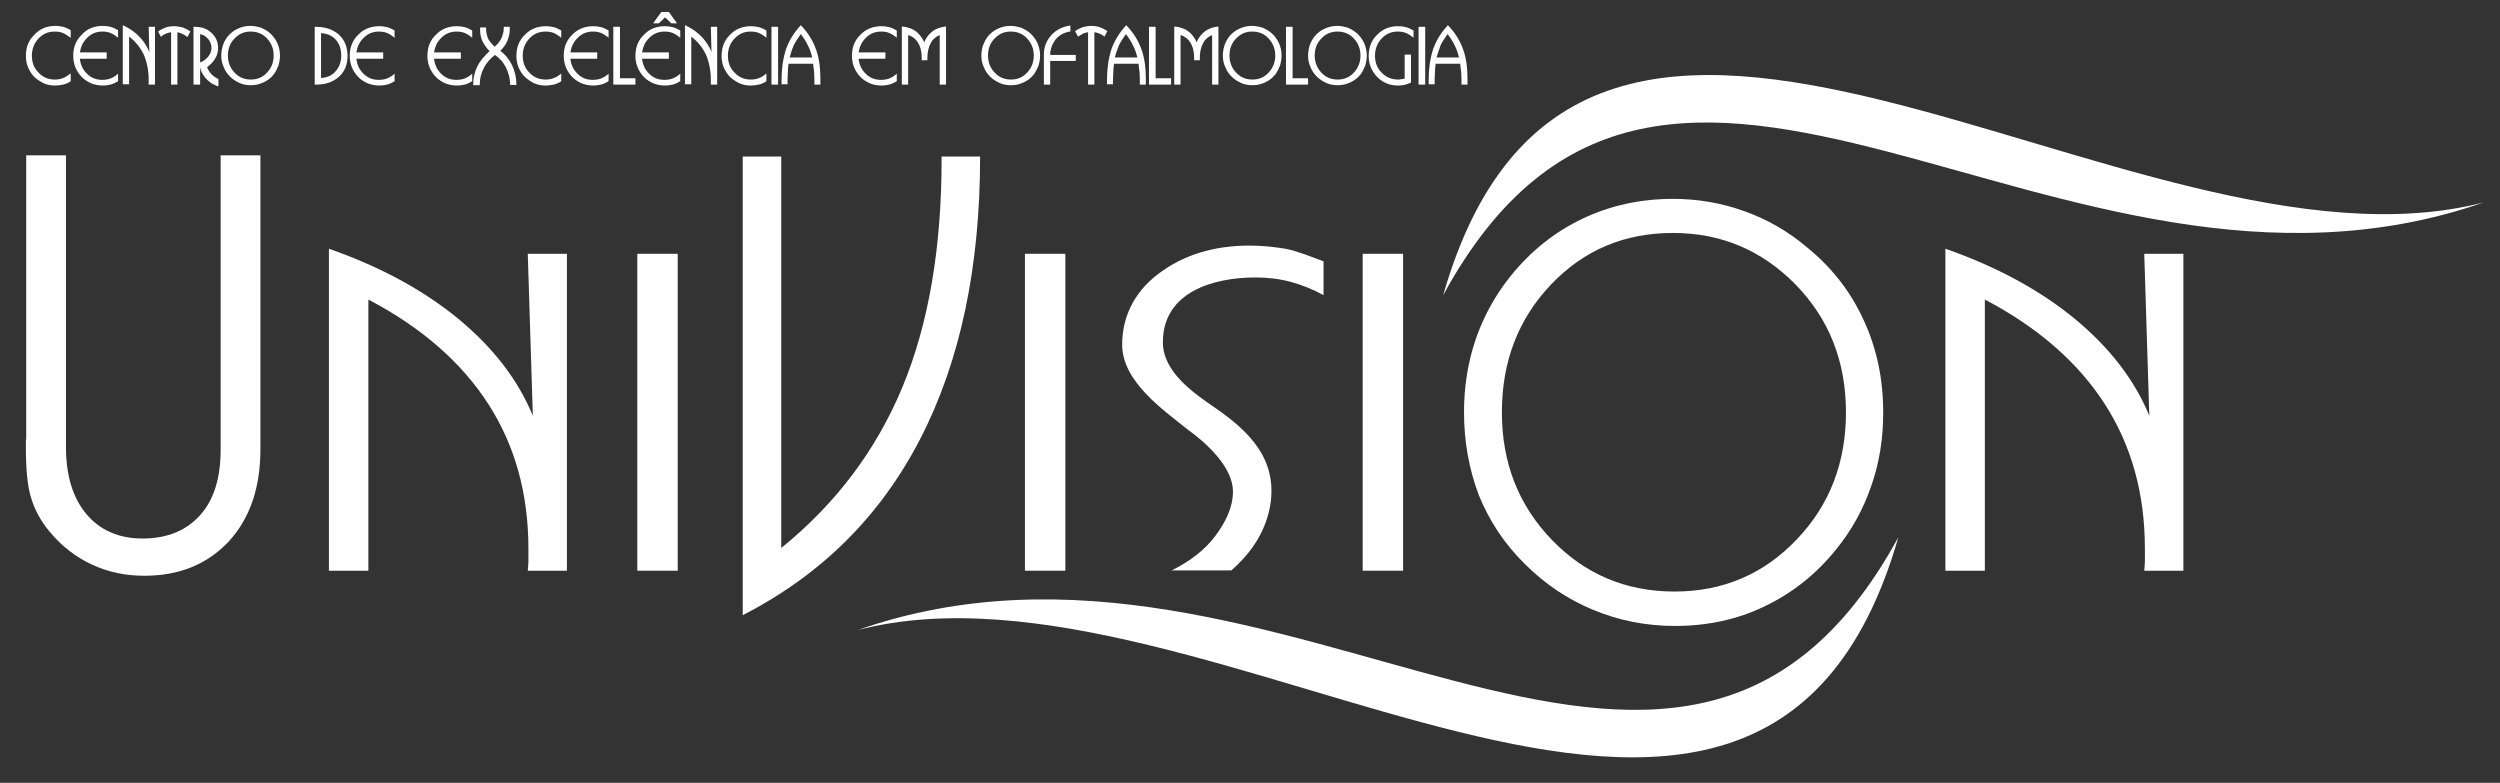
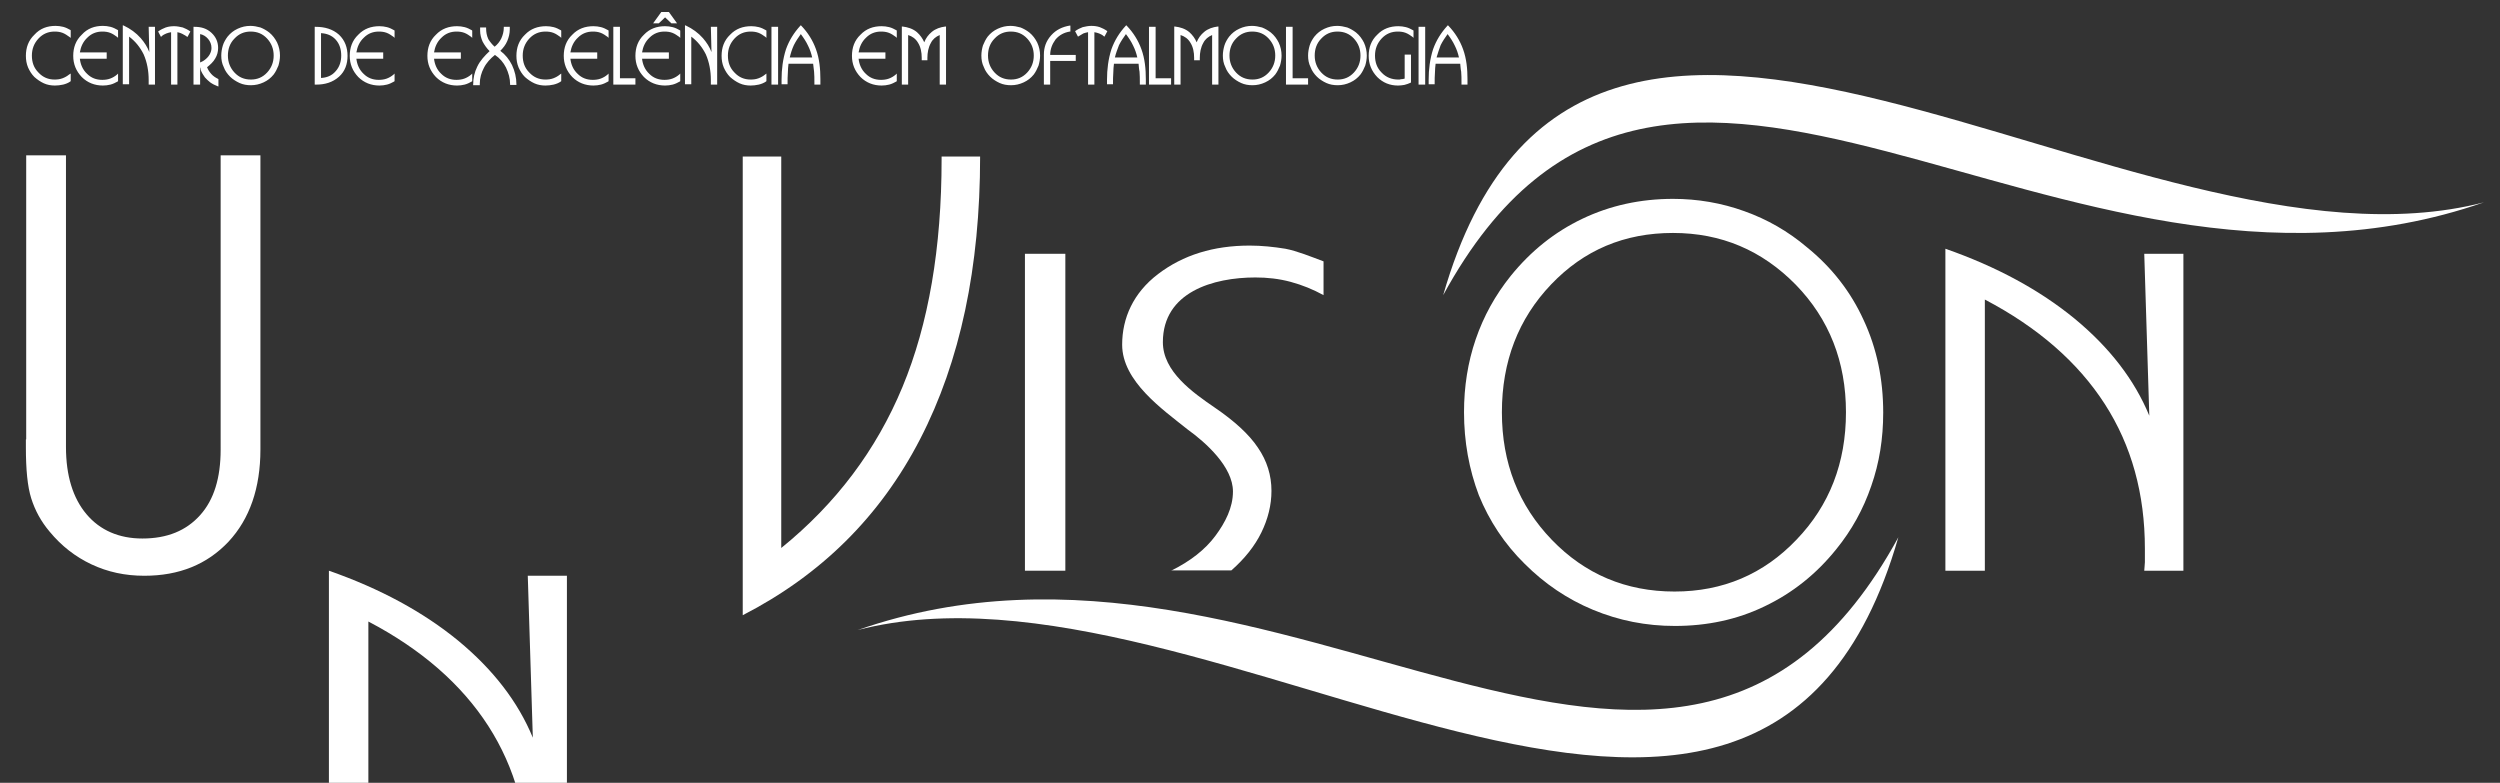
<svg xmlns="http://www.w3.org/2000/svg" version="1.1" id="Layer_1" x="0px" y="0px" viewBox="0 0 792 248" style="enable-background:new 0 0 792 248;" xml:space="preserve">
  <rect x="0" y="0" width="792" height="248" fill="#333333" stroke="none" />
  <style type="text/css">
	.st0{fill-rule:evenodd;clip-rule:evenodd;fill:#FFFFFF;}
</style>
  <g>
    <path class="st0" d="M235.3,194.9c24.7-12.7,43.5-31.2,56.2-55.8c12.7-24.6,19-54.4,19-89.5h-12.2v0.9c0,28-4.1,52.1-12.4,72.1   c-8.3,20-21.1,37-38.4,51v-124h-12.2V194.9z" />
    <rect x="324.7" y="80.4" class="st0" width="12.8" height="100.4" />
    <path class="st0" d="M371,180.8c6.1-3,10.8-6.7,14-11c3.2-4.3,5.6-9,5.6-14.1c0-7.8-8.6-15.5-14.3-19.6c-8-6.4-20.8-15.3-20.8-26.9   c0-8.4,3.5-16.4,11.4-22.4c7.9-6,17.5-9,29-9c3.8,0,7.6,0.4,11.3,1c3.7,0.7,8.1,2.5,12.1,4v10.7c-3.3-1.8-6.7-3.2-10.4-4.2   c-3.7-1-7.4-1.4-11.2-1.4c-13.3,0-29.3,4.6-29.3,20.5c0,9.3,9.4,15.9,16.4,20.7c6.3,4.3,10.9,8.5,13.7,12.7   c2.9,4.2,4.3,8.8,4.3,13.7c0,4.5-1.1,8.9-3.2,13.2c-2.1,4.3-5.3,8.3-9.5,12H371z" />
-     <rect x="431.7" y="80.4" class="st0" width="12.8" height="100.4" />
    <path class="st0" d="M475.8,130.6c0,16.1,5.3,29.5,15.8,40.4c10.5,10.9,23.5,16.4,38.9,16.4c15.3,0,28.2-5.5,38.6-16.4   c10.5-10.9,15.7-24.4,15.7-40.4c0-16-5.3-29.5-15.9-40.4c-10.7-10.9-23.6-16.4-38.9-16.4c-15.4,0-28.2,5.4-38.6,16.3   C481,101,475.8,114.5,475.8,130.6L475.8,130.6z M463.8,130.6c0-8.1,1.2-15.8,3.7-23.1c2.5-7.3,6.2-14,11.1-20.1   c6.4-7.9,13.9-13.9,22.7-18.1c8.8-4.2,18.4-6.3,28.7-6.3c7.8,0,15.4,1.3,22.6,3.9c7.3,2.6,13.9,6.4,19.8,11.4   c7.9,6.4,13.9,14.1,18,23.1c4.2,9,6.2,18.8,6.2,29.3c0,8.2-1.2,15.9-3.8,23.3c-2.5,7.3-6.2,14-11,19.9c-6.4,8-14,14-22.8,18.2   c-8.7,4.2-18.2,6.2-28.4,6.2c-9.1,0-17.7-1.7-25.9-5.1c-8.2-3.4-15.4-8.3-21.7-14.6c-6.4-6.3-11.2-13.6-14.5-21.7   C465.4,148.7,463.8,139.9,463.8,130.6z" />
    <path class="st0" d="M616.3,180.8v-102c16.3,5.7,29.9,13.1,41,22.2c11,9.1,18.9,19.3,23.6,30.7l-1.6-51.3h12.4v100.4h-12.4   c0.1-0.8,0.1-1.7,0.2-2.7c0-1,0-2.4,0-4.3c0-17.3-4.2-32.6-12.7-45.8c-8.5-13.2-21.2-24.3-38-33.1v85.9H616.3z" />
    <path class="st0" d="M8.3,139.2v-90h12.6v92.4c0,9.1,2.2,16.2,6.5,21.3c4.3,5.1,10.3,7.7,17.7,7.7c7.9,0,13.9-2.5,18.3-7.4   c4.4-4.9,6.5-11.8,6.5-20.8V49.2h12.6v93.2c0,12.2-3.4,22-10.1,29.2c-6.8,7.2-15.6,10.8-26.7,10.8c-6.1,0-11.6-1.2-16.7-3.6   c-5.1-2.4-9.5-5.8-13.3-10.4c-2.7-3.2-4.6-6.7-5.8-10.5c-1.2-3.8-1.7-9.2-1.7-16.2V139.2z" />
-     <path class="st0" d="M104.2,180.8v-102c16.3,5.7,29.9,13.1,41,22.2c11,9.1,18.9,19.3,23.6,30.7l-1.6-51.3h12.4v100.4h-12.4   c0.1-0.8,0.1-1.7,0.2-2.7c0-1,0-2.4,0-4.3c0-17.3-4.2-32.6-12.7-45.8c-8.5-13.2-21.2-24.3-38-33.1v85.9H104.2z" />
-     <rect x="201.9" y="80.4" class="st0" width="12.8" height="100.4" />
+     <path class="st0" d="M104.2,180.8c16.3,5.7,29.9,13.1,41,22.2c11,9.1,18.9,19.3,23.6,30.7l-1.6-51.3h12.4v100.4h-12.4   c0.1-0.8,0.1-1.7,0.2-2.7c0-1,0-2.4,0-4.3c0-17.3-4.2-32.6-12.7-45.8c-8.5-13.2-21.2-24.3-38-33.1v85.9H104.2z" />
    <path class="st0" d="M457.2,93.5C501.4-60.6,675,93.1,786.9,64.1C651.5,111.3,527.7-35.9,457.2,93.5z" />
    <path class="st0" d="M601.4,170.2c-44.3,154.1-217.8,0.4-329.7,29.4C407,152.4,530.8,299.6,601.4,170.2z" />
    <path class="st0" d="M22.4,23.3v2.4l-0.1,0.1c-0.7,0.5-1.5,0.8-2.3,1c-0.9,0.2-1.8,0.3-2.6,0.3c-1.2,0-2.4-0.2-3.5-0.7   c-1.1-0.5-2.1-1.2-3-2c-0.9-0.9-1.5-1.9-2-3c-0.5-1.2-0.7-2.4-0.7-3.7c0-2.6,0.8-4.9,2.7-6.7C12.7,9,15,8.2,17.6,8.2   c0.8,0,1.6,0.1,2.4,0.3c0.8,0.2,1.6,0.6,2.3,1l0.1,0.1V12L22,11.7c-0.7-0.5-1.4-1-2.2-1.3c-0.8-0.3-1.6-0.4-2.5-0.4   c-2,0-3.7,0.7-5.1,2.2c-1.4,1.5-2.1,3.3-2.1,5.4s0.6,3.9,2.1,5.4c1.4,1.5,3.1,2.2,5.1,2.2c0.9,0,1.7-0.1,2.5-0.4   c0.8-0.3,1.5-0.7,2.1-1.2L22.4,23.3L22.4,23.3z M25.3,16.6h8.5v2h-8.5c0.2,1.8,0.9,3.5,2.3,4.8c1.3,1.3,2.9,1.9,4.8,1.9   c0.8,0,1.7-0.1,2.5-0.4c0.8-0.3,1.5-0.7,2.2-1.3l0.3-0.3v2.4l-0.1,0.1c-0.7,0.4-1.5,0.8-2.3,1c-0.8,0.2-1.6,0.3-2.4,0.3   c-2.6,0-4.9-0.9-6.7-2.7c-1.8-1.9-2.7-4.1-2.7-6.7c0-2.6,0.8-4.9,2.7-6.7C27.7,9,30,8.2,32.6,8.2c0.8,0,1.6,0.1,2.4,0.3   c0.8,0.2,1.6,0.6,2.3,1l0.1,0.1V12l-0.3-0.3c-0.7-0.5-1.4-1-2.2-1.3c-0.8-0.3-1.6-0.4-2.5-0.4c-1.8,0-3.4,0.6-4.7,1.9   C26.3,13.2,25.6,14.8,25.3,16.6L25.3,16.6z M47.3,16.5l-0.2-8h2v18.3h-2l0-0.2c0-0.2,0-0.3,0-0.5c0-0.3,0-0.5,0-0.8   c0-2.8-0.5-5.6-1.6-8.1c-1.1-2.2-2.6-4.1-4.6-5.6v15.1h-2V8l0.3,0.1c2.1,1,3.9,2.3,5.4,4C45.8,13.5,46.7,14.9,47.3,16.5L47.3,16.5z    M56.2,10.2v16.6h-2V10.2c-0.5,0.1-1,0.2-1.5,0.4c-0.5,0.2-1.1,0.5-1.5,0.9L51,11.7l-0.9-1.7l0.1-0.1c0.7-0.5,1.5-0.9,2.3-1.2   c0.9-0.3,1.8-0.4,2.7-0.4c0.9,0,1.8,0.2,2.7,0.4c0.8,0.3,1.6,0.7,2.3,1.2l0.1,0.1l-0.9,1.7l-0.2-0.1c-0.5-0.4-1-0.6-1.5-0.9   C57.3,10.5,56.8,10.3,56.2,10.2L56.2,10.2z M63.4,21.3v5.5h-2.1V8.5h0.4c2,0,3.8,0.5,5.3,1.9c1.4,1.3,2.1,2.9,2.1,4.8   c0,1.2-0.3,2.3-0.9,3.3c-0.6,1.1-1.6,2-2.6,2.8c0.3,0.8,0.7,1.4,1.3,2.1c0.6,0.7,1.4,1.2,2.2,1.6l0.1,0.1v2.3l-0.3-0.1   c-0.8-0.3-1.6-0.7-2.3-1.2c-0.6-0.5-1.2-1-1.7-1.6c-0.5-0.7-1-1.5-1.3-2.3C63.6,21.8,63.5,21.6,63.4,21.3L63.4,21.3z M63.4,10.8v9   c0.1-0.1,0.3-0.1,0.4-0.2c0.3-0.1,0.6-0.3,0.9-0.5c0.7-0.5,1.3-1.1,1.7-1.8c0.4-0.7,0.6-1.4,0.6-2.1c0-1.1-0.4-2.1-1.1-2.9   C65.2,11.5,64.4,11,63.4,10.8L63.4,10.8z M70.1,17.6c0-1.1,0.2-2.2,0.5-3.2c0.3-1,0.9-2,1.5-2.8c0.9-1.1,1.9-1.9,3.2-2.5   c1.3-0.6,2.6-0.9,4-0.9c1.1,0,2.1,0.2,3.2,0.5c1,0.4,1.9,0.9,2.8,1.6c1.1,0.9,1.9,2,2.5,3.2c0.6,1.3,0.9,2.7,0.9,4.1   c0,1.1-0.2,2.2-0.5,3.2c-0.4,1-0.9,2-1.5,2.8c-0.9,1.1-1.9,1.9-3.2,2.5c-1.3,0.6-2.6,0.9-4,0.9c-1.3,0-2.5-0.2-3.6-0.7   c-1.1-0.5-2.2-1.2-3-2c-0.9-0.9-1.6-1.9-2-3C70.3,20.1,70.1,18.9,70.1,17.6L70.1,17.6z M72.2,17.6c0,2.1,0.7,3.9,2.1,5.4   c1.4,1.5,3.1,2.2,5.2,2.2c2,0,3.7-0.7,5.1-2.2c1.4-1.5,2.1-3.3,2.1-5.4c0-2.1-0.7-3.9-2.1-5.4c-1.4-1.5-3.1-2.2-5.2-2.2   c-2,0-3.7,0.7-5.1,2.2C72.8,13.7,72.2,15.6,72.2,17.6L72.2,17.6z M99.7,8.5h0.4c2.7,0,5.3,0.7,7.3,2.5c1.9,1.8,2.7,4.1,2.7,6.7   c0,2.6-0.8,4.9-2.7,6.6c-2,1.8-4.5,2.5-7.1,2.5h-0.6V8.5L99.7,8.5z M101.7,10.5v14.2c1.8-0.1,3.4-0.7,4.6-2.1   c1.3-1.4,1.8-3.2,1.8-5c0-1.9-0.5-3.7-1.8-5.1C105.1,11.2,103.5,10.6,101.7,10.5L101.7,10.5z M112.9,16.6h8.5v2h-8.5   c0.2,1.8,0.9,3.5,2.3,4.8c1.3,1.3,2.9,1.9,4.8,1.9c0.8,0,1.7-0.1,2.5-0.4c0.8-0.3,1.5-0.7,2.2-1.3l0.3-0.3v2.4l-0.1,0.1   c-0.7,0.4-1.5,0.8-2.3,1c-0.8,0.2-1.6,0.3-2.4,0.3c-2.6,0-4.9-0.9-6.7-2.7c-1.8-1.9-2.7-4.1-2.7-6.7c0-2.6,0.8-4.9,2.7-6.7   c1.8-1.9,4.1-2.7,6.7-2.7c0.8,0,1.6,0.1,2.4,0.3c0.8,0.2,1.6,0.6,2.3,1l0.1,0.1V12l-0.3-0.3c-0.7-0.5-1.4-1-2.2-1.3   c-0.8-0.3-1.6-0.4-2.5-0.4c-1.8,0-3.4,0.6-4.7,1.9C113.9,13.2,113.2,14.8,112.9,16.6L112.9,16.6z M137.5,16.6h8.5v2h-8.5   c0.2,1.8,0.9,3.5,2.3,4.8c1.3,1.3,2.9,1.9,4.8,1.9c0.8,0,1.7-0.1,2.5-0.4c0.8-0.3,1.5-0.7,2.2-1.3l0.3-0.3v2.4l-0.1,0.1   c-0.7,0.4-1.5,0.8-2.3,1c-0.8,0.2-1.6,0.3-2.4,0.3c-2.6,0-4.9-0.9-6.7-2.7c-1.8-1.9-2.7-4.1-2.7-6.7c0-2.6,0.8-4.9,2.7-6.7   c1.8-1.9,4.1-2.7,6.7-2.7c0.8,0,1.6,0.1,2.4,0.3c0.8,0.2,1.6,0.6,2.3,1l0.1,0.1V12l-0.3-0.3c-0.7-0.5-1.4-1-2.2-1.3   c-0.8-0.3-1.6-0.4-2.5-0.4c-1.8,0-3.4,0.6-4.7,1.9C138.5,13.2,137.8,14.8,137.5,16.6L137.5,16.6z M156.7,14.8   c0.9-0.7,1.6-1.6,2.1-2.6c0.5-1.1,0.8-2.2,0.8-3.4V8.5h1.9v0.2c0,0.1,0,0.2,0,0.3c0,0.1,0,0.2,0,0.3c0,1.3-0.3,2.5-0.8,3.7   c-0.5,1.2-1.3,2.2-2.2,3.1c1.6,1.2,2.8,2.7,3.7,4.5c0.9,1.9,1.4,4,1.4,6.1l0,0.2h-2l0-0.2c0-1.9-0.5-3.6-1.3-5.3   c-0.8-1.6-2-3-3.5-4c-1.4,1.1-2.7,2.5-3.5,4.1c-0.8,1.5-1.3,3.2-1.3,5v0.5h-2.1v-0.2c0-2,0.4-3.9,1.3-5.7c0.9-1.9,2.4-3.5,3.9-4.9   c-0.9-0.9-1.6-1.9-2.2-3c-0.5-1.1-0.8-2.3-0.8-3.5c0-0.1,0-0.3,0-0.4c0-0.1,0-0.2,0-0.4l0-0.2h1.9v0.3c0,1.2,0.2,2.3,0.7,3.4   C155.2,13.2,155.9,14.1,156.7,14.8L156.7,14.8z M177.8,23.3v2.4l-0.1,0.1c-0.7,0.5-1.5,0.8-2.3,1c-0.9,0.2-1.8,0.3-2.6,0.3   c-1.2,0-2.4-0.2-3.5-0.7c-1.1-0.5-2.1-1.2-3-2c-0.9-0.9-1.5-1.9-2-3c-0.5-1.2-0.7-2.4-0.7-3.7c0-2.6,0.8-4.9,2.7-6.7   c1.8-1.9,4.1-2.7,6.7-2.7c0.8,0,1.6,0.1,2.4,0.3c0.8,0.2,1.6,0.6,2.3,1l0.1,0.1V12l-0.3-0.3c-0.7-0.5-1.4-1-2.2-1.3   c-0.8-0.3-1.6-0.4-2.5-0.4c-2,0-3.7,0.7-5.1,2.2c-1.4,1.5-2.1,3.3-2.1,5.4s0.6,3.9,2.1,5.4c1.4,1.5,3.1,2.2,5.1,2.2   c0.9,0,1.7-0.1,2.5-0.4c0.8-0.3,1.5-0.7,2.1-1.2L177.8,23.3L177.8,23.3z M180.7,16.6h8.5v2h-8.5c0.2,1.8,0.9,3.5,2.3,4.8   c1.3,1.3,2.9,1.9,4.8,1.9c0.8,0,1.7-0.1,2.5-0.4c0.8-0.3,1.5-0.7,2.2-1.3l0.3-0.3v2.4l-0.1,0.1c-0.7,0.4-1.5,0.8-2.3,1   c-0.8,0.2-1.6,0.3-2.4,0.3c-2.6,0-4.9-0.9-6.7-2.7c-1.8-1.9-2.7-4.1-2.7-6.7c0-2.6,0.8-4.9,2.7-6.7c1.8-1.9,4.1-2.7,6.7-2.7   c0.8,0,1.6,0.1,2.4,0.3c0.8,0.2,1.6,0.6,2.3,1l0.1,0.1V12l-0.3-0.3c-0.7-0.5-1.4-1-2.2-1.3c-0.8-0.3-1.6-0.4-2.5-0.4   c-1.8,0-3.4,0.6-4.7,1.9C181.7,13.2,181,14.8,180.7,16.6L180.7,16.6z M196.3,24.8h5v2h-7V8.5h2.1V24.8L196.3,24.8z M203.4,16.6h8.5   v2h-8.5c0.2,1.8,0.9,3.5,2.3,4.8c1.3,1.3,2.9,1.9,4.8,1.9c0.8,0,1.7-0.1,2.5-0.4c0.8-0.3,1.5-0.7,2.2-1.3l0.3-0.3v2.4l-0.1,0.1   c-0.7,0.4-1.5,0.8-2.3,1c-0.8,0.2-1.6,0.3-2.4,0.3c-2.6,0-4.9-0.9-6.7-2.7c-1.8-1.9-2.7-4.1-2.7-6.7c0-2.6,0.8-4.9,2.7-6.7   c1.8-1.9,4.1-2.7,6.7-2.7c0.8,0,1.6,0.1,2.4,0.3c0.8,0.2,1.6,0.6,2.3,1l0.1,0.1V12l-0.3-0.3c-0.7-0.5-1.4-1-2.2-1.3   c-0.8-0.3-1.6-0.4-2.5-0.4c-1.8,0-3.4,0.6-4.7,1.9C204.4,13.2,203.7,14.8,203.4,16.6L203.4,16.6z M210.7,5.5l-2,1.9h-1.8l2.6-3.6   h2.4l2.6,3.6h-1.8L210.7,5.5L210.7,5.5z M225.4,16.5l-0.2-8h2v18.3h-2l0-0.2c0-0.2,0-0.3,0-0.5c0-0.3,0-0.5,0-0.8   c0-2.8-0.5-5.6-1.6-8.1c-1.1-2.2-2.6-4.1-4.6-5.6v15.1h-2V8l0.3,0.1c2.1,1,3.9,2.3,5.4,4C223.9,13.5,224.8,14.9,225.4,16.5   L225.4,16.5z M242.8,23.3v2.4l-0.1,0.1c-0.7,0.5-1.5,0.8-2.3,1c-0.9,0.2-1.8,0.3-2.6,0.3c-1.2,0-2.4-0.2-3.5-0.7   c-1.1-0.5-2.1-1.2-3-2c-0.9-0.9-1.5-1.9-2-3c-0.5-1.2-0.7-2.4-0.7-3.7c0-2.6,0.8-4.9,2.7-6.7c1.8-1.9,4.1-2.7,6.7-2.7   c0.8,0,1.6,0.1,2.4,0.3c0.8,0.2,1.6,0.6,2.3,1l0.1,0.1V12l-0.3-0.3c-0.7-0.5-1.4-1-2.2-1.3c-0.8-0.3-1.6-0.4-2.5-0.4   c-2,0-3.7,0.7-5.1,2.2c-1.4,1.5-2.1,3.3-2.1,5.4s0.6,3.9,2.1,5.4c1.4,1.5,3.1,2.2,5.1,2.2c0.9,0,1.7-0.1,2.5-0.4   c0.8-0.3,1.5-0.7,2.1-1.2L242.8,23.3L242.8,23.3z M244.4,26.8V8.5h2.1v18.3H244.4L244.4,26.8z M257.6,20.2h-7.8   c-0.1,0.9-0.2,1.8-0.2,2.7c-0.1,1.2-0.1,2.4-0.1,3.6v0.2h-1.9l0-0.2c0-0.2,0-0.3,0-0.5c0-0.3,0-0.6,0-0.8c0-3.2,0.4-6.5,1.4-9.6   c1-2.8,2.5-5.2,4.5-7.4l0.2-0.2l0.2,0.2c2,2.1,3.6,4.6,4.6,7.4c1.1,3,1.4,6.3,1.4,9.5c0,0.3,0,0.6,0,0.9c0,0.2,0,0.4,0,0.6l0,0.2   h-1.9v-0.8c0-1.1,0-2.2-0.1-3.3C257.8,21.8,257.7,21,257.6,20.2L257.6,20.2z M250.2,18.2h7.1c-0.3-1.3-0.7-2.5-1.3-3.7   c-0.6-1.3-1.4-2.5-2.3-3.7c-0.8,1.1-1.6,2.3-2.2,3.5C250.9,15.6,250.5,16.9,250.2,18.2L250.2,18.2z M272,16.6h8.5v2H272   c0.2,1.8,0.9,3.5,2.3,4.8c1.3,1.3,2.9,1.9,4.8,1.9c0.8,0,1.7-0.1,2.5-0.4c0.8-0.3,1.5-0.7,2.2-1.3l0.3-0.3v2.4l-0.1,0.1   c-0.7,0.4-1.5,0.8-2.3,1c-0.8,0.2-1.6,0.3-2.4,0.3c-2.6,0-4.9-0.9-6.7-2.7c-1.8-1.9-2.7-4.1-2.7-6.7c0-2.6,0.8-4.9,2.7-6.7   c1.8-1.9,4.1-2.7,6.7-2.7c0.8,0,1.6,0.1,2.4,0.3c0.8,0.2,1.6,0.6,2.3,1l0.1,0.1V12l-0.3-0.3c-0.7-0.5-1.4-1-2.2-1.3   c-0.8-0.3-1.6-0.4-2.5-0.4c-1.8,0-3.4,0.6-4.7,1.9C273,13.2,272.3,14.8,272,16.6L272,16.6z M292.8,13.4c0.5-1.3,1.3-2.4,2.4-3.3   c1.2-1,2.7-1.5,4.3-1.7l0.2,0v18.4h-2V11.1c-1.2,0.5-2.2,1.3-2.8,2.5c-0.8,1.4-1.1,3.1-1.1,4.7v0.8h-1.8v-0.2c0-0.1,0-0.2,0-0.3   c0-0.1,0-0.2,0-0.3c0-1.7-0.3-3.4-1.2-4.8c-0.7-1.2-1.8-2-3.1-2.4v15.7h-2V8.4l0.2,0c1.7,0.2,3.3,0.7,4.6,1.8   C291.5,11.1,292.3,12.2,292.8,13.4L292.8,13.4z M310.9,17.6c0-1.1,0.2-2.2,0.5-3.2c0.4-1,0.9-2,1.5-2.8c0.9-1.1,1.9-1.9,3.2-2.5   c1.3-0.6,2.6-0.9,4-0.9c1.1,0,2.1,0.2,3.2,0.5c1,0.4,1.9,0.9,2.8,1.6c1.1,0.9,1.9,2,2.5,3.2c0.6,1.3,0.9,2.7,0.9,4.1   c0,1.1-0.2,2.2-0.5,3.2c-0.4,1-0.9,2-1.5,2.8c-0.9,1.1-1.9,1.9-3.2,2.5c-1.3,0.6-2.6,0.9-4,0.9c-1.3,0-2.5-0.2-3.6-0.7   c-1.1-0.5-2.2-1.2-3-2c-0.9-0.9-1.6-1.9-2-3C311.1,20.1,310.9,18.9,310.9,17.6L310.9,17.6z M313,17.6c0,2.1,0.7,3.9,2.1,5.4   c1.4,1.5,3.1,2.2,5.2,2.2c2,0,3.7-0.7,5.1-2.2c1.4-1.5,2.1-3.3,2.1-5.4c0-2.1-0.7-3.9-2.1-5.4c-1.4-1.5-3.1-2.2-5.2-2.2   c-2,0-3.7,0.7-5.1,2.2C313.6,13.7,313,15.6,313,17.6L313,17.6z M332.7,17.4h8.1v1.9h-8.1v7.5h-2v-9.5c0-2.3,0.7-4.3,2.3-6.1   c1.6-1.8,3.6-2.7,5.9-3.1l0.2,0v1.9l-0.2,0c-1.8,0.3-3.3,1.1-4.5,2.5C333.3,14,332.7,15.6,332.7,17.4L332.7,17.4L332.7,17.4z    M346.7,10.2c0.5,0.1,1,0.2,1.5,0.4c0.5,0.2,1.1,0.5,1.5,0.9l0.2,0.1l0.9-1.7l-0.1-0.1c-0.7-0.5-1.5-0.9-2.3-1.2   c-0.9-0.3-1.8-0.4-2.7-0.4c-0.9,0-1.8,0.2-2.7,0.4c-0.8,0.3-1.6,0.7-2.3,1.2l-0.1,0.1l0.9,1.7l0.2-0.1c0.5-0.3,1-0.6,1.5-0.9   c0.5-0.2,1-0.3,1.5-0.4v16.6h2V10.2L346.7,10.2z M360.7,20.2h-7.8c-0.1,0.9-0.2,1.8-0.2,2.7c-0.1,1.2-0.1,2.4-0.1,3.6v0.2h-1.9   l0-0.2c0-0.2,0-0.3,0-0.5c0-0.3,0-0.6,0-0.8c0-3.2,0.4-6.5,1.4-9.6c1-2.8,2.5-5.2,4.5-7.4l0.2-0.2l0.2,0.2c2,2.1,3.6,4.6,4.6,7.4   c1.1,3,1.4,6.3,1.4,9.5c0,0.3,0,0.6,0,0.9c0,0.2,0,0.4,0,0.6l0,0.2h-1.9v-0.8c0-1.1,0-2.2-0.1-3.3C360.8,21.8,360.8,21,360.7,20.2   L360.7,20.2z M353.2,18.2h7.1c-0.3-1.3-0.7-2.5-1.3-3.7c-0.6-1.3-1.4-2.5-2.3-3.7c-0.8,1.1-1.6,2.3-2.2,3.5   C354,15.6,353.5,16.9,353.2,18.2L353.2,18.2z M366,24.8h5v2h-7V8.5h2.1V24.8L366,24.8z M379.1,13.4c0.5-1.3,1.3-2.4,2.4-3.3   c1.2-1,2.7-1.5,4.3-1.7l0.2,0v18.4h-2V11.1c-1.2,0.5-2.2,1.3-2.8,2.5c-0.8,1.4-1.1,3.1-1.1,4.7v0.8h-1.8v-0.2c0-0.1,0-0.2,0-0.3   c0-0.1,0-0.2,0-0.3c0-1.7-0.3-3.4-1.2-4.8c-0.7-1.2-1.8-2-3.1-2.4v15.7h-2V8.4l0.2,0c1.7,0.2,3.3,0.7,4.6,1.8   C377.8,11.1,378.6,12.2,379.1,13.4L379.1,13.4z M387.4,17.6c0-1.1,0.2-2.2,0.5-3.2c0.3-1,0.9-2,1.5-2.8c0.9-1.1,1.9-1.9,3.2-2.5   c1.3-0.6,2.6-0.9,4-0.9c1.1,0,2.1,0.2,3.2,0.5c1,0.4,1.9,0.9,2.8,1.6c1.1,0.9,1.9,2,2.5,3.2c0.6,1.3,0.9,2.7,0.9,4.1   c0,1.1-0.2,2.2-0.5,3.2c-0.4,1-0.9,2-1.5,2.8c-0.9,1.1-1.9,1.9-3.2,2.5c-1.3,0.6-2.6,0.9-4,0.9c-1.3,0-2.5-0.2-3.6-0.7   c-1.1-0.5-2.2-1.2-3-2c-0.9-0.9-1.6-1.9-2-3C387.6,20.1,387.4,18.9,387.4,17.6L387.4,17.6z M389.5,17.6c0,2.1,0.7,3.9,2.1,5.4   c1.4,1.5,3.1,2.2,5.2,2.2c2,0,3.7-0.7,5.1-2.2c1.4-1.5,2.1-3.3,2.1-5.4c0-2.1-0.7-3.9-2.1-5.4c-1.4-1.5-3.1-2.2-5.2-2.2   c-2,0-3.7,0.7-5.1,2.2C390.1,13.7,389.5,15.6,389.5,17.6L389.5,17.6z M409.4,24.8h5v2h-7V8.5h2.1V24.8L409.4,24.8z M414.4,17.6   c0-1.1,0.2-2.2,0.5-3.2c0.3-1,0.9-2,1.5-2.8c0.9-1.1,1.9-1.9,3.2-2.5c1.3-0.6,2.6-0.9,4-0.9c1.1,0,2.1,0.2,3.2,0.5   c1,0.4,1.9,0.9,2.8,1.6c1.1,0.9,1.9,2,2.5,3.2c0.6,1.3,0.9,2.7,0.9,4.1c0,1.1-0.2,2.2-0.5,3.2c-0.4,1-0.9,2-1.5,2.8   c-0.9,1.1-1.9,1.9-3.2,2.5c-1.3,0.6-2.6,0.9-4,0.9c-1.3,0-2.5-0.2-3.6-0.7c-1.1-0.5-2.2-1.2-3-2c-0.9-0.9-1.6-1.9-2-3   C414.6,20.1,414.4,18.9,414.4,17.6L414.4,17.6z M416.5,17.6c0,2.1,0.7,3.9,2.1,5.4c1.4,1.5,3.1,2.2,5.2,2.2c2,0,3.7-0.7,5.1-2.2   c1.4-1.5,2.1-3.3,2.1-5.4c0-2.1-0.7-3.9-2.1-5.4c-1.4-1.5-3.1-2.2-5.2-2.2c-2,0-3.7,0.7-5.1,2.2C417.1,13.7,416.5,15.6,416.5,17.6   L416.5,17.6z M445,24.9v-7.6h2v8.8l-0.1,0.1c-0.6,0.3-1.3,0.5-2,0.7c-0.6,0.1-1.3,0.2-2,0.2c-2.6,0-4.8-0.9-6.6-2.7   c-1.8-1.9-2.7-4.1-2.7-6.7c0-2.6,0.8-4.9,2.7-6.7c1.8-1.9,4.1-2.7,6.7-2.7c0.8,0,1.6,0.1,2.4,0.3c0.8,0.2,1.6,0.6,2.3,1l0.1,0.1V12   l-0.3-0.3c-0.7-0.5-1.4-1-2.2-1.3c-0.8-0.3-1.6-0.4-2.5-0.4c-2,0-3.7,0.7-5.1,2.2c-1.4,1.5-2.1,3.3-2.1,5.4c0,2.1,0.6,3.9,2.1,5.4   c1.4,1.5,3.2,2.2,5.3,2.2c0.3,0,0.6,0,0.8-0.1C444.3,25.1,444.6,25,445,24.9L445,24.9z M449.4,26.8V8.5h2.1v18.3H449.4L449.4,26.8z    M462.6,20.2h-7.8c-0.1,0.9-0.2,1.8-0.2,2.7c-0.1,1.2-0.1,2.4-0.1,3.6v0.2h-1.9l0-0.2c0-0.2,0-0.3,0-0.5c0-0.3,0-0.6,0-0.8   c0-3.2,0.4-6.5,1.4-9.6c1-2.8,2.5-5.2,4.5-7.4l0.2-0.2l0.2,0.2c2,2.1,3.6,4.6,4.6,7.4c1.1,3,1.4,6.3,1.4,9.5c0,0.3,0,0.6,0,0.9   c0,0.2,0,0.4,0,0.6l0,0.2h-1.9v-0.8c0-1.1,0-2.2-0.1-3.3C462.7,21.8,462.7,21,462.6,20.2L462.6,20.2z M455.1,18.2h7.1   c-0.3-1.3-0.7-2.5-1.3-3.7c-0.6-1.3-1.4-2.5-2.3-3.7c-0.8,1.1-1.6,2.3-2.2,3.5C455.9,15.6,455.5,16.9,455.1,18.2z" />
  </g>
</svg>